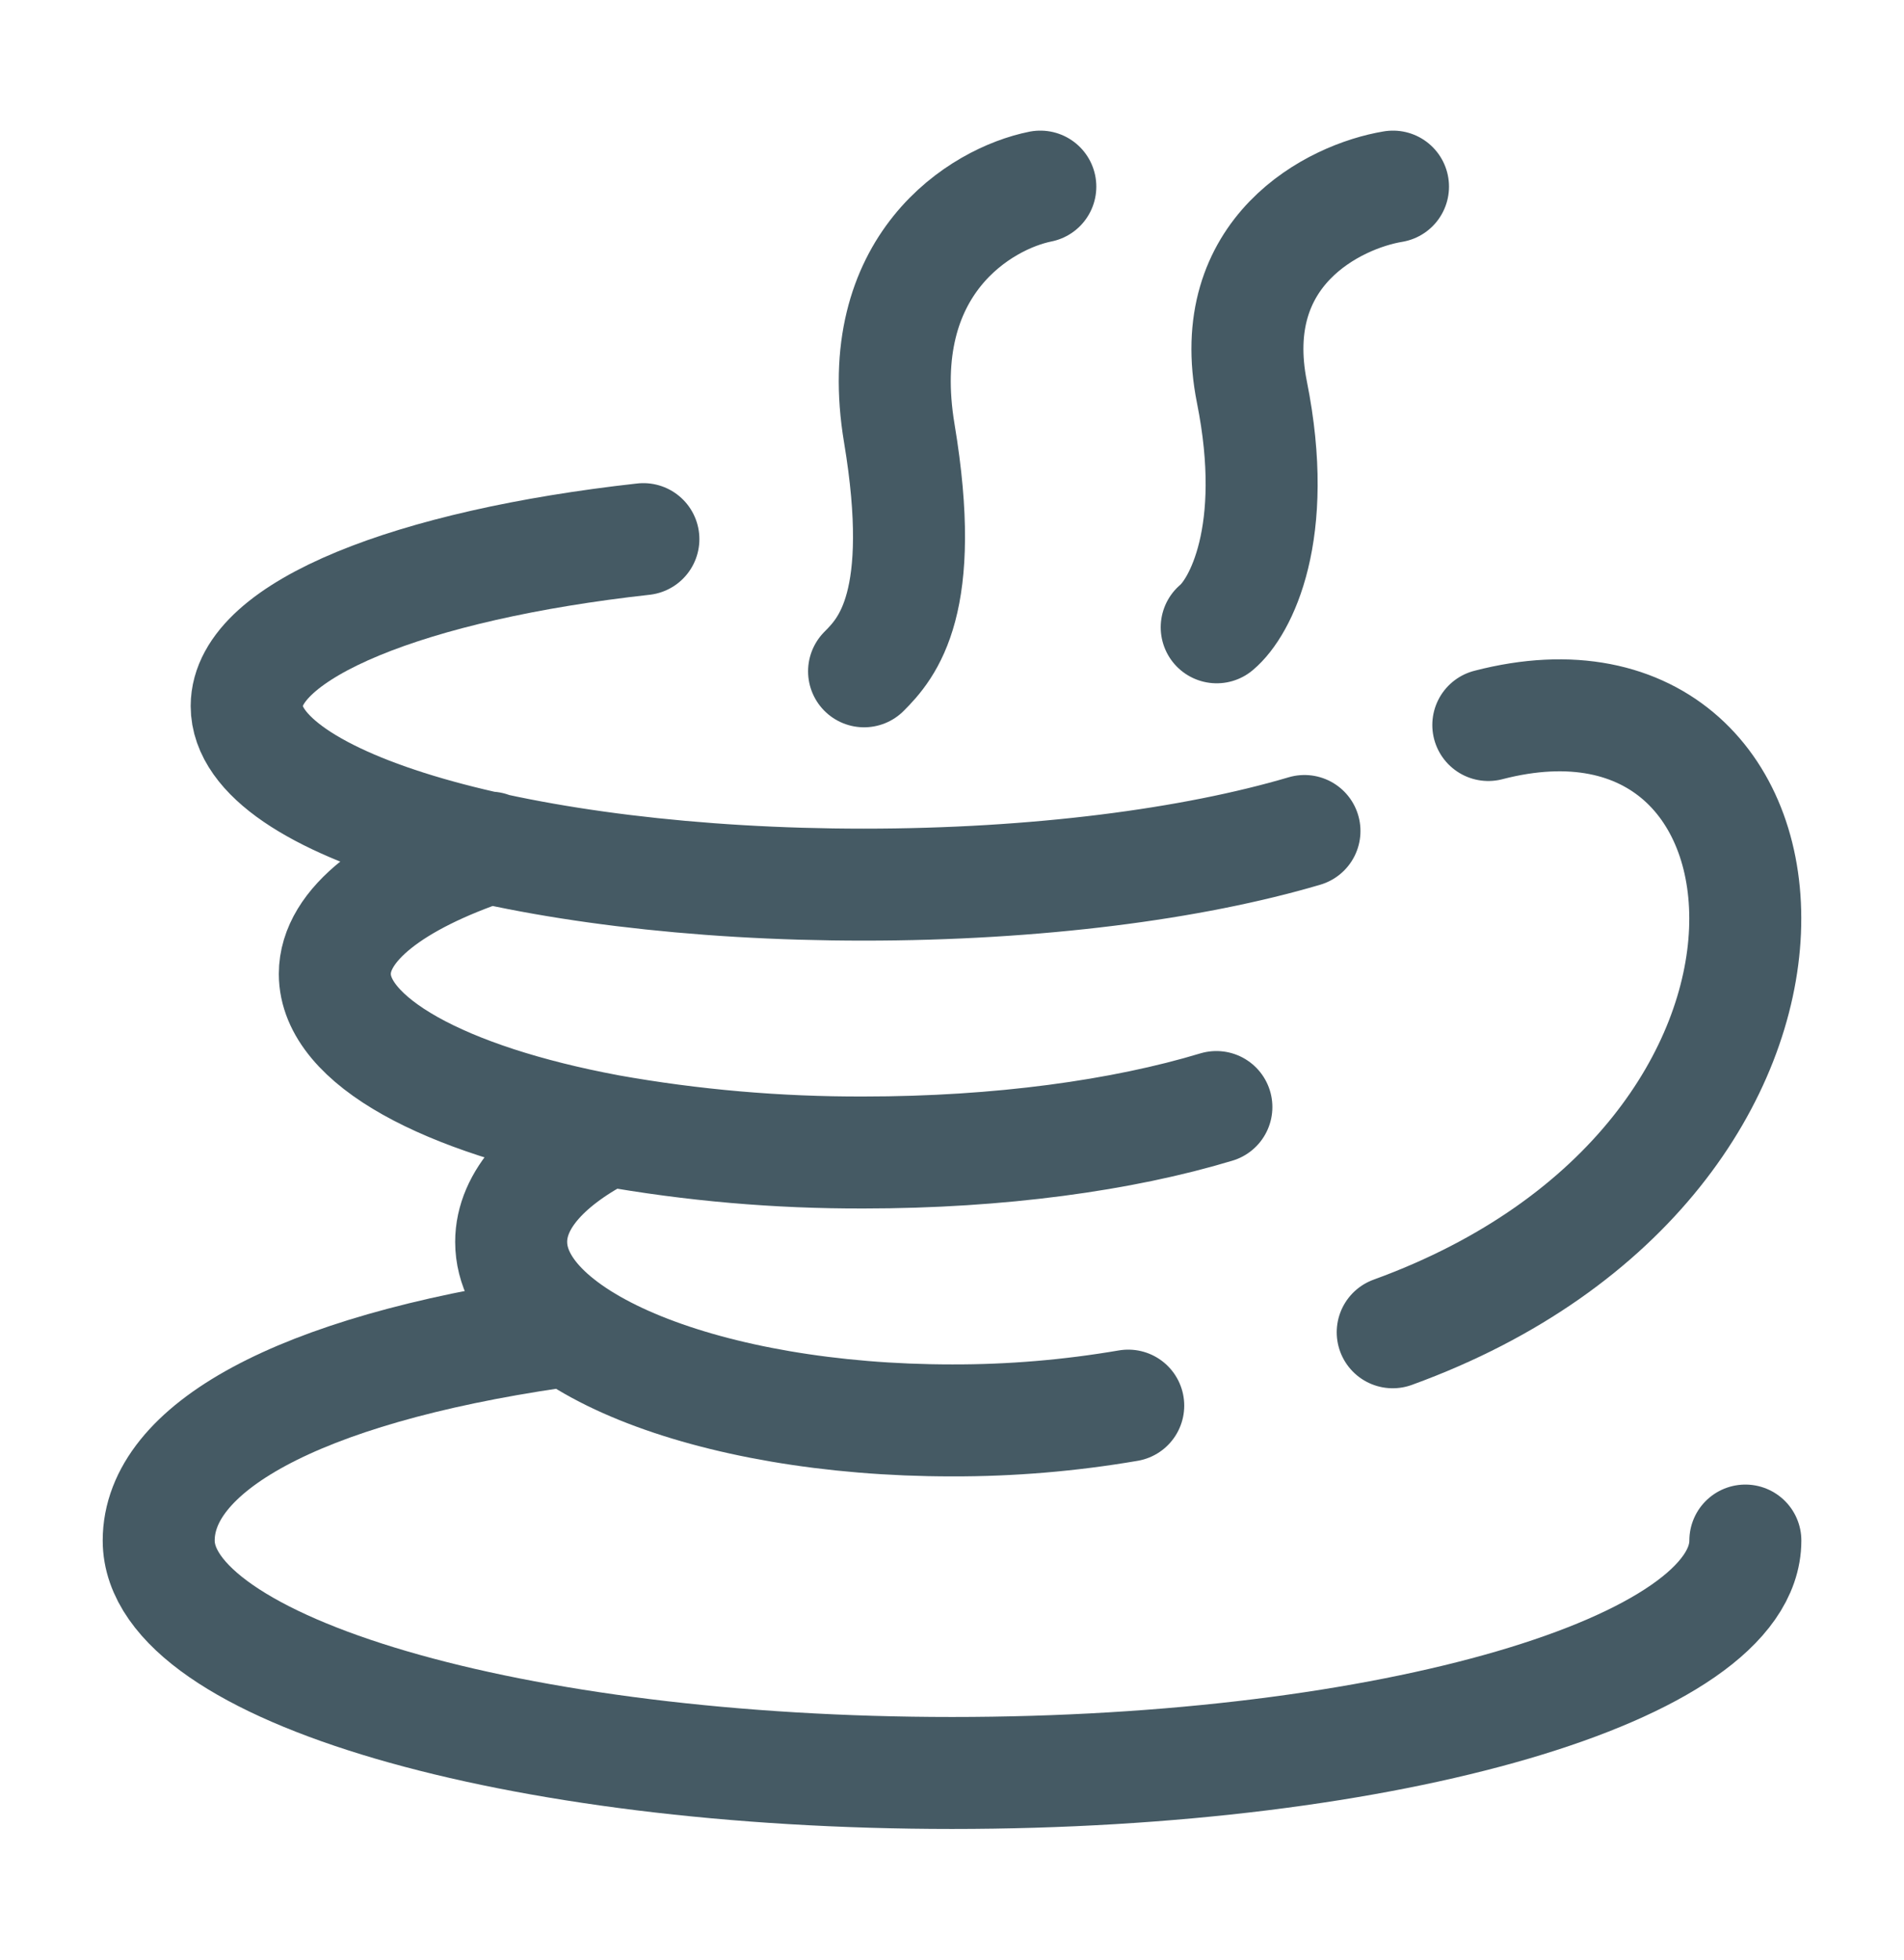
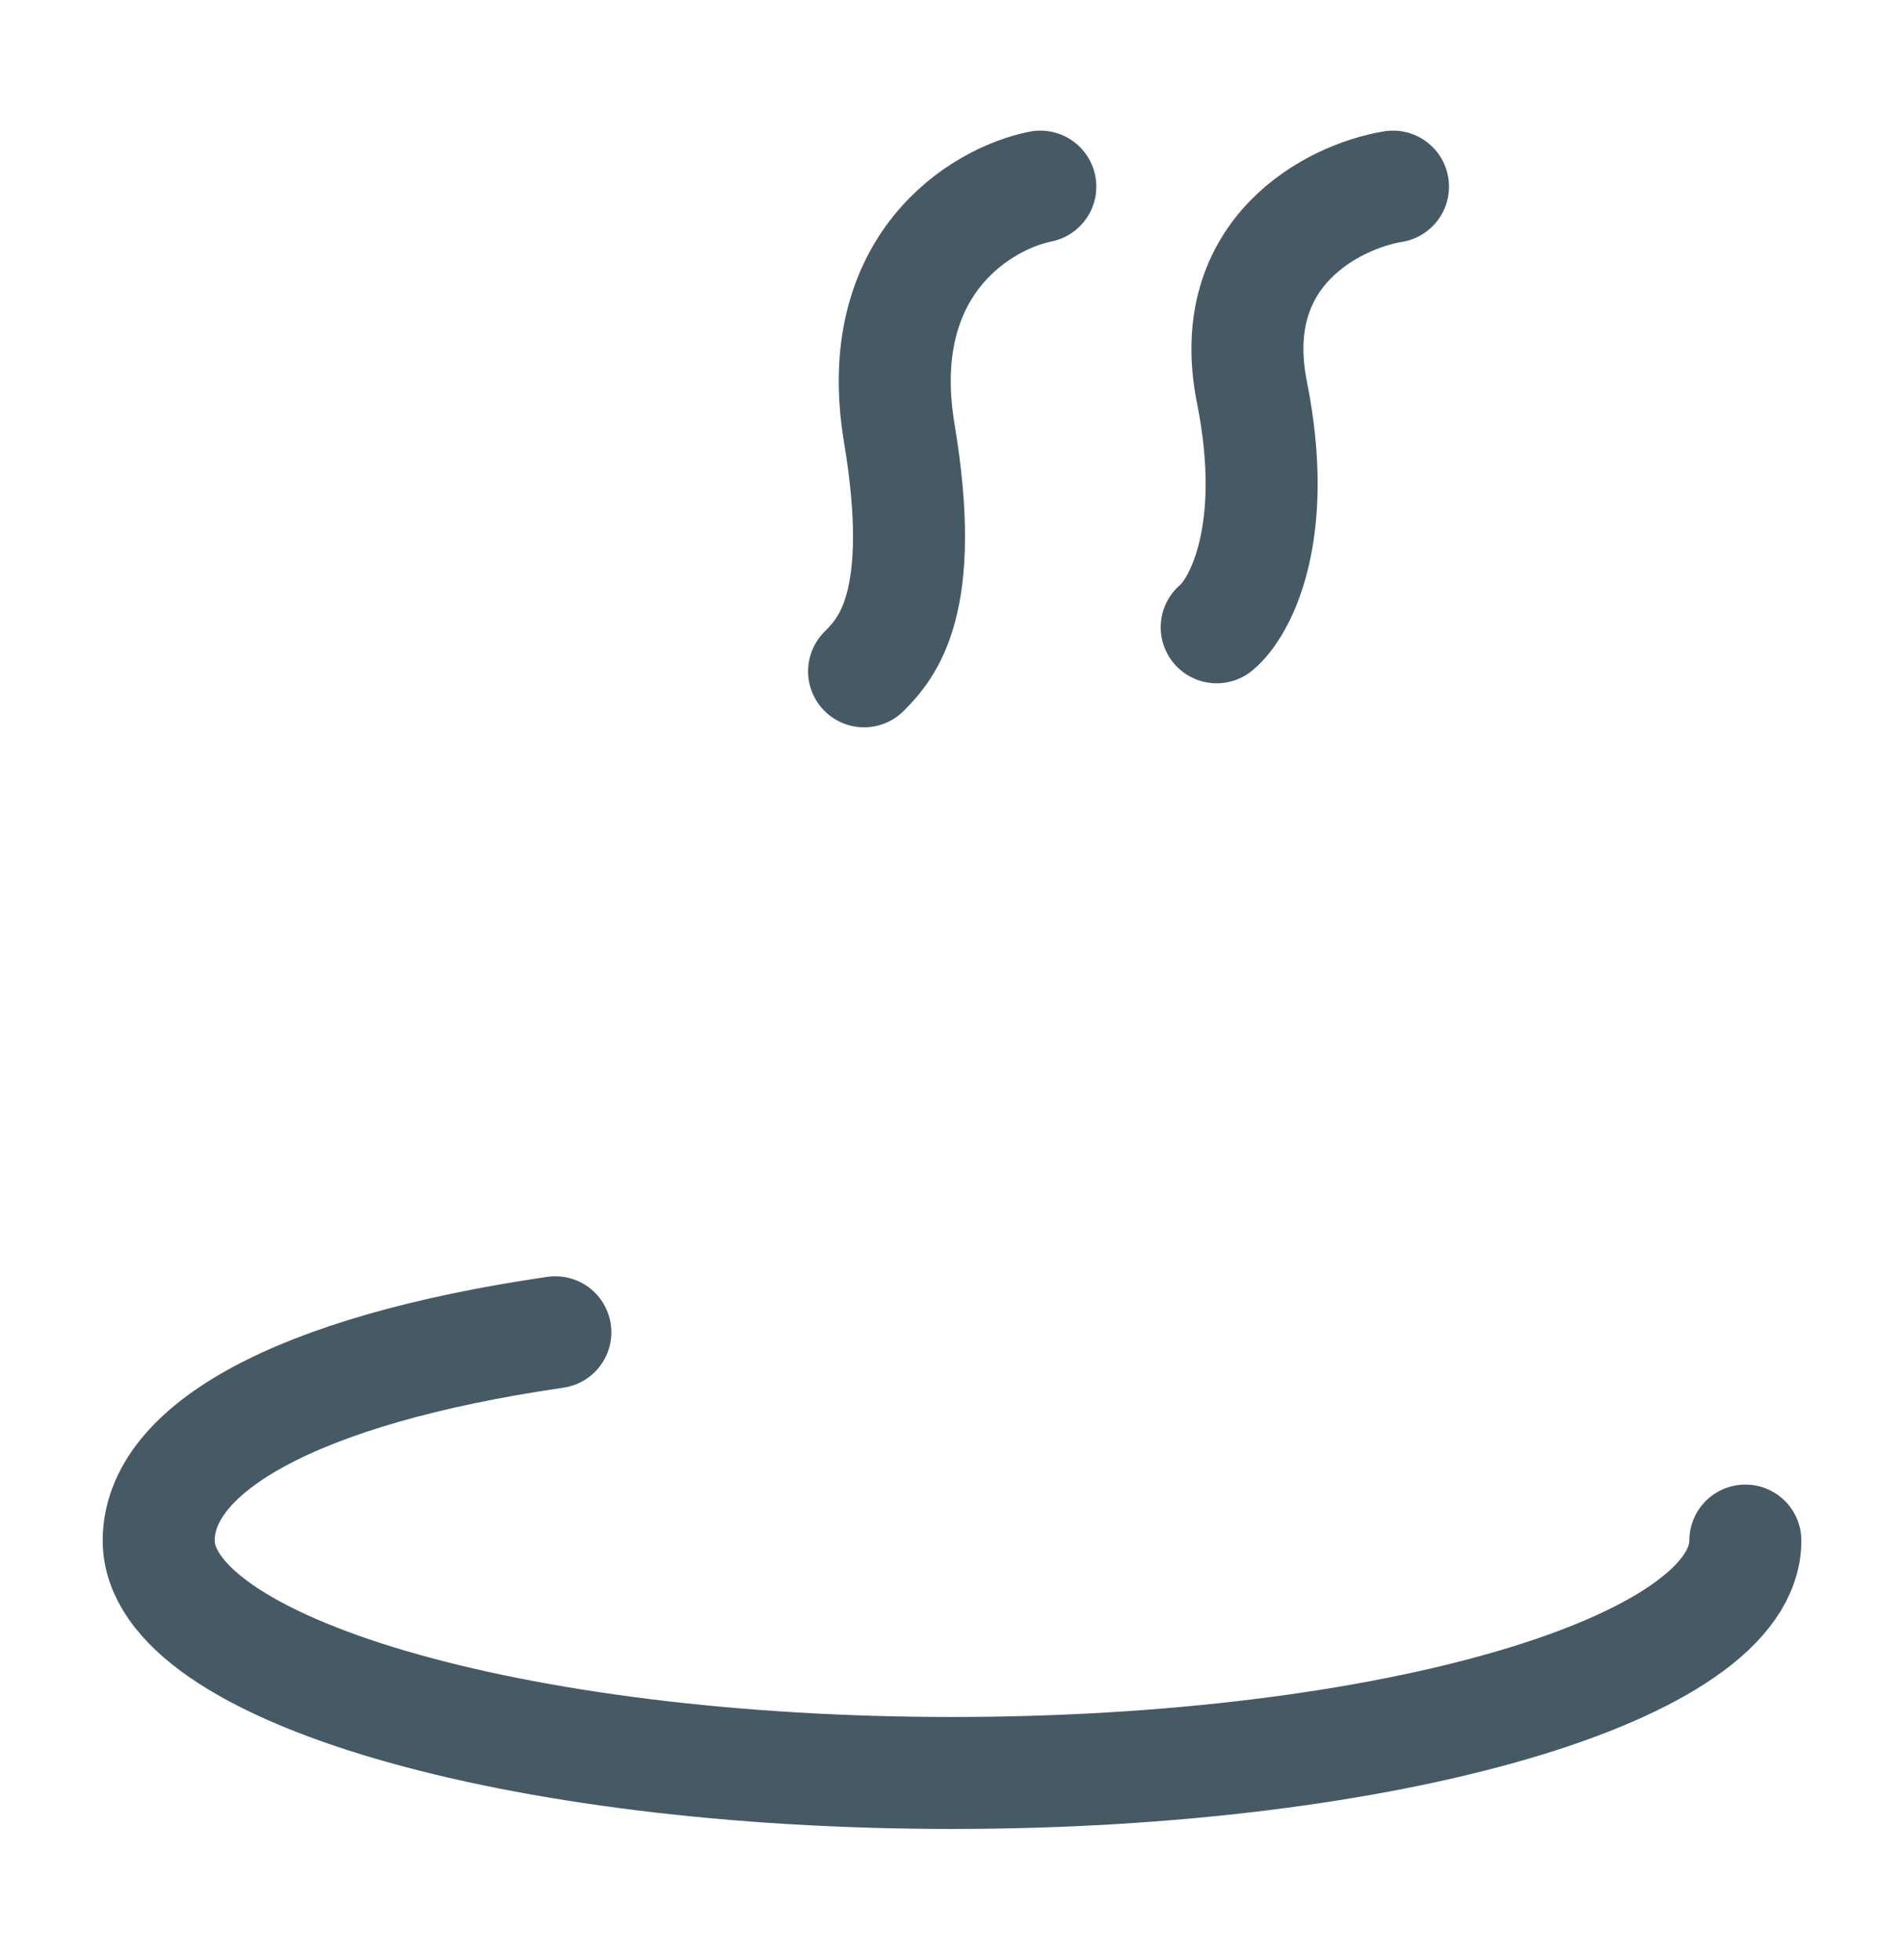
<svg xmlns="http://www.w3.org/2000/svg" width="34" height="35" viewBox="0 0 34 35" fill="none">
-   <path d="M8.749 15.138C7.037 15.716 5.979 16.512 5.979 17.395C5.979 18.596 7.947 19.643 10.852 20.186C9.773 20.733 9.128 21.425 9.128 22.181C9.128 23.942 12.652 25.369 16.998 25.369C18.053 25.372 19.107 25.283 20.147 25.105M10.854 20.187C12.362 20.457 13.892 20.589 15.424 20.584C17.844 20.584 20.049 20.278 21.721 19.772M23.294 14.842C21.295 15.433 18.507 15.8 15.424 15.8C9.34 15.8 4.405 14.372 4.405 12.61C4.405 11.25 7.348 10.088 11.489 9.629" stroke="#455A64" stroke-width="2" stroke-linecap="round" stroke-linejoin="round" />
-   <path d="M31.167 27.515C31.167 29.808 24.825 31.666 17.001 31.666C9.176 31.666 2.834 29.808 2.834 27.515C2.834 25.886 5.252 24.475 9.917 23.795M26.577 12.949C32.547 11.399 33.4 20.696 24.87 23.795M24.875 3.333C23.826 3.507 21.853 4.488 22.356 7.006C22.86 9.524 22.146 10.854 21.727 11.204M18.577 3.333C17.528 3.543 15.554 4.719 16.059 7.74C16.563 10.762 15.849 11.571 15.43 11.99" stroke="#455A64" stroke-width="2" stroke-linecap="round" stroke-linejoin="round" />
+   <path d="M31.167 27.515C31.167 29.808 24.825 31.666 17.001 31.666C9.176 31.666 2.834 29.808 2.834 27.515C2.834 25.886 5.252 24.475 9.917 23.795M26.577 12.949M24.875 3.333C23.826 3.507 21.853 4.488 22.356 7.006C22.86 9.524 22.146 10.854 21.727 11.204M18.577 3.333C17.528 3.543 15.554 4.719 16.059 7.74C16.563 10.762 15.849 11.571 15.43 11.99" stroke="#455A64" stroke-width="2" stroke-linecap="round" stroke-linejoin="round" />
</svg>